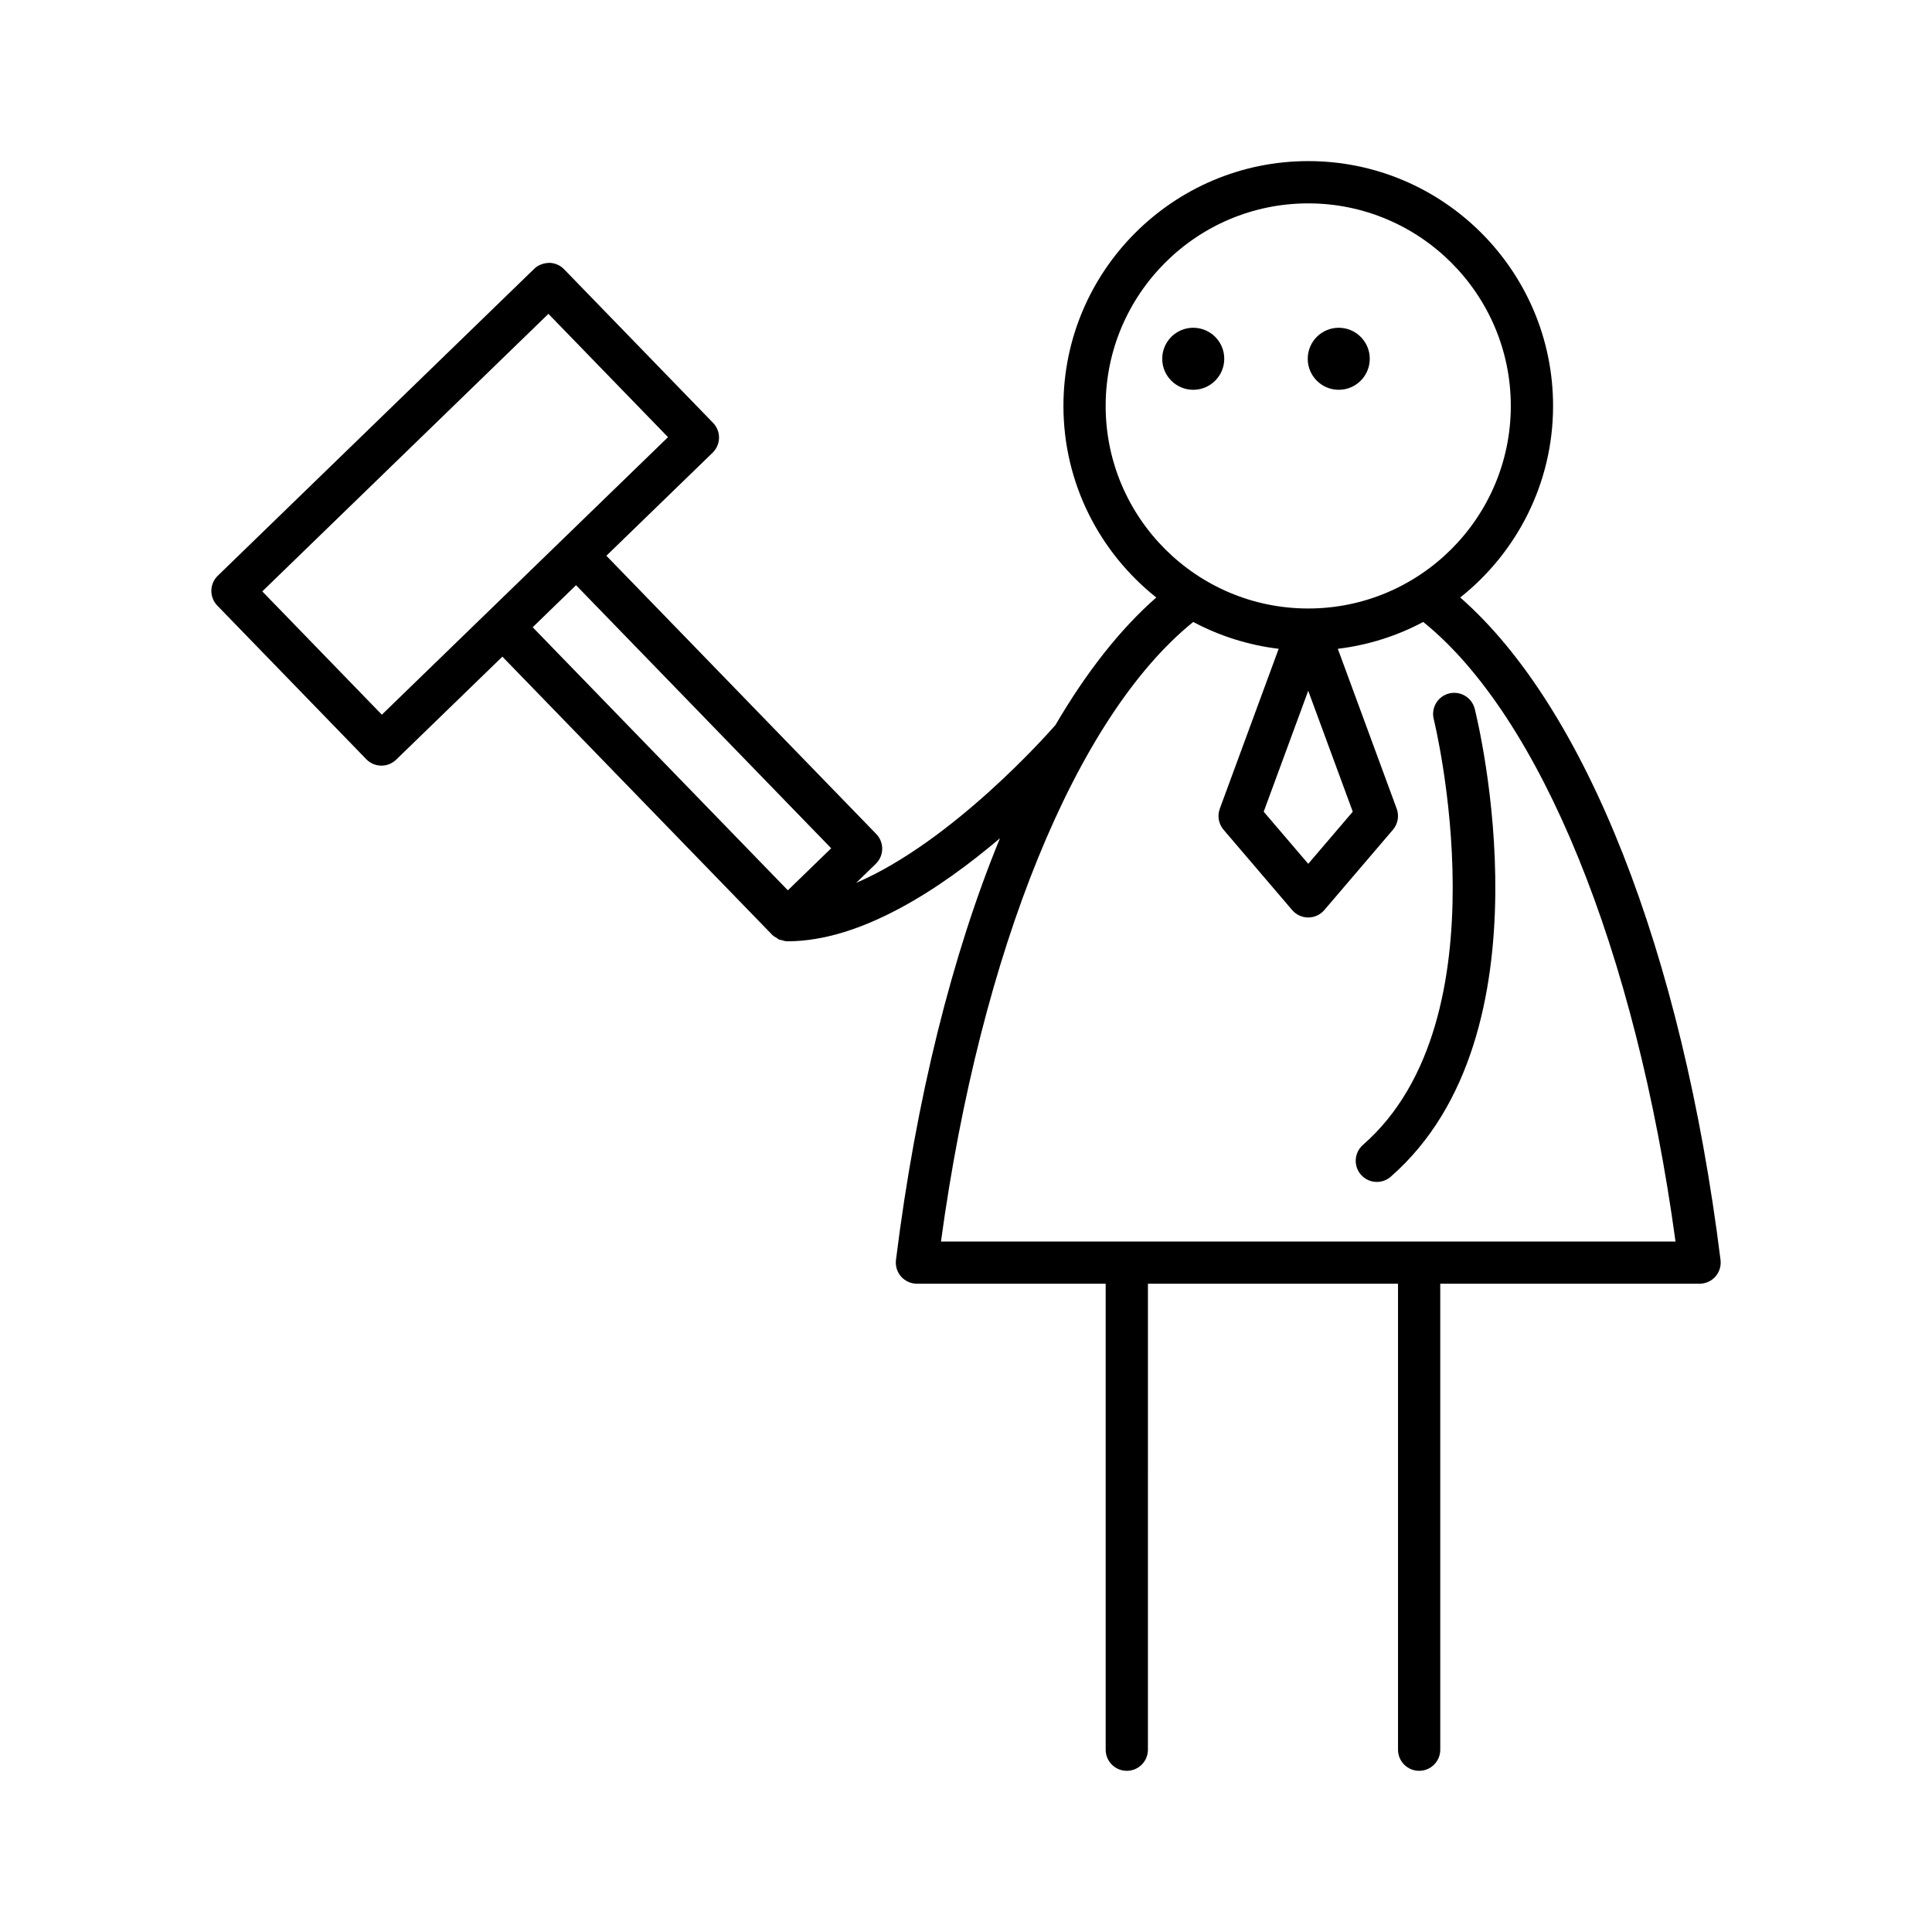
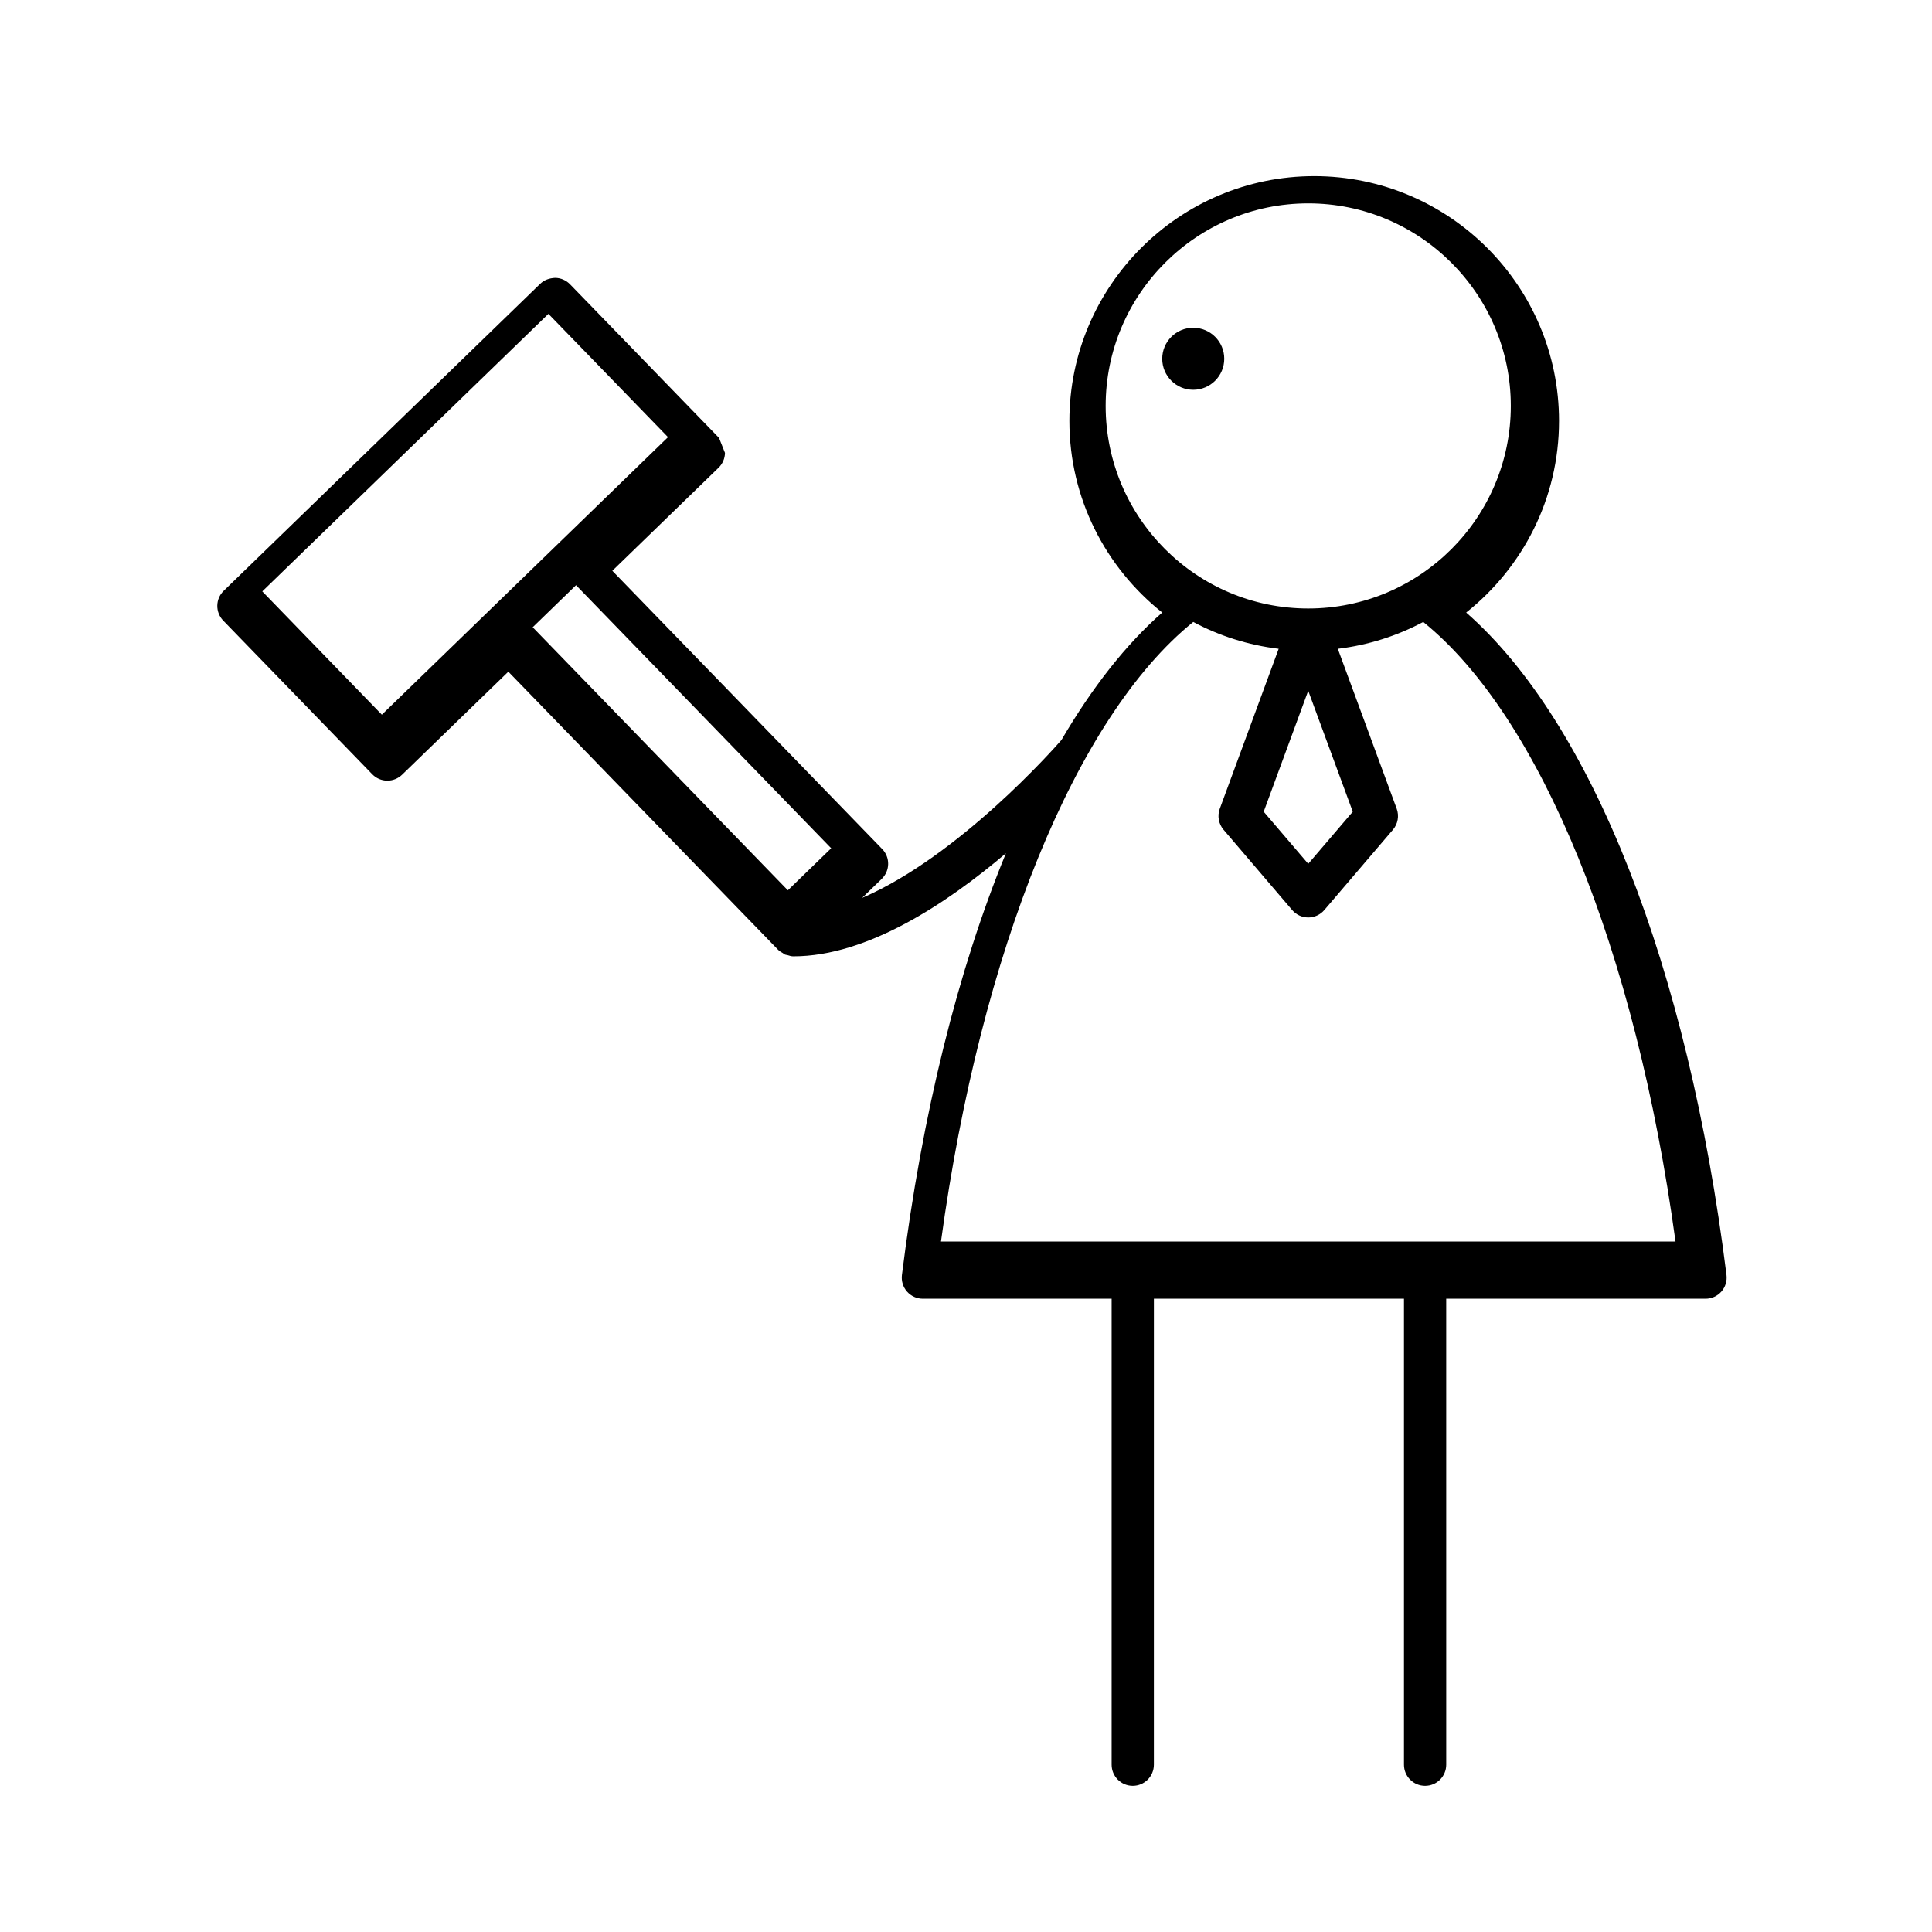
<svg xmlns="http://www.w3.org/2000/svg" fill="#000000" width="800px" height="800px" version="1.1" viewBox="144 144 512 512">
  <g>
-     <path d="m507 239.08c0 4.539-3.68 8.219-8.219 8.219s-8.219-3.68-8.219-8.219 3.68-8.219 8.219-8.219 8.219 3.68 8.219 8.219" />
    <path d="m468.44 239.08c0 4.539-3.68 8.219-8.219 8.219-4.539 0-8.219-3.68-8.219-8.219s3.68-8.219 8.219-8.219c4.539 0 8.219 3.68 8.219 8.219" />
-     <path d="m508.88 457.22c1.305 0 2.625-0.453 3.684-1.383 43.336-37.863 23.129-120.5 22.25-124-0.754-3-3.801-4.812-6.797-4.062-2.996 0.754-4.816 3.801-4.062 6.797 0.195 0.793 19.469 79.438-18.762 112.84-2.328 2.035-2.562 5.57-0.531 7.898 1.109 1.266 2.66 1.914 4.219 1.914z" />
-     <path d="m334.55 260.05c0.023-1.488-0.547-2.918-1.578-3.984l-39.484-40.711c-1.031-1.066-2.449-1.68-3.93-1.699-1.562 0.07-2.918 0.551-3.984 1.578l-83.863 81.344c-2.219 2.152-2.273 5.695-0.121 7.914l39.48 40.711c1.031 1.066 2.449 1.68 3.93 1.699h0.086c1.453 0 2.856-0.57 3.898-1.578l28.152-27.305 71.52 73.734c0.008 0.008 0.023 0.012 0.031 0.023 0.332 0.34 0.762 0.562 1.172 0.809 0.211 0.125 0.387 0.316 0.613 0.414 0.203 0.086 0.445 0.078 0.66 0.141 0.477 0.141 0.949 0.305 1.453 0.312h0.082 0.004 0.043c19.57 0 40.68-14.047 56.289-27.309-12.66 30.801-22.223 68.918-27.562 111.76-0.195 1.598 0.297 3.199 1.355 4.402 1.066 1.203 2.59 1.891 4.199 1.891h50.02v123.49c0 3.094 2.504 5.598 5.598 5.598s5.598-2.504 5.598-5.598l0.004-123.49h66.273v123.49c0 3.094 2.504 5.598 5.598 5.598s5.598-2.504 5.598-5.598l-0.004-123.49h68.723c1.605 0 3.133-0.688 4.199-1.891 1.059-1.203 1.551-2.805 1.355-4.402-10.199-81.812-35.754-146.45-68.984-175.56 14.965-11.895 24.605-30.215 24.605-50.77 0-35.773-29.105-64.879-64.879-64.879-35.773 0-64.879 29.105-64.879 64.879 0 20.555 9.641 38.871 24.605 50.77-9.613 8.422-18.57 19.855-26.715 33.789-1.996 2.293-27.223 30.82-52.82 41.84l5.195-5.039c2.227-2.156 2.281-5.699 0.125-7.918l-71.516-73.734 28.152-27.305c1.066-1.035 1.68-2.453 1.703-3.934zm102.46-8.469c0-29.602 24.082-53.684 53.684-53.684 29.602 0 53.684 24.082 53.684 53.684 0 29.598-24.082 53.676-53.684 53.676-29.602 0.004-53.684-24.078-53.684-53.676zm65.488 107.53-11.801 13.812-11.805-13.812 11.801-32.051zm-42.277-50.289c6.898 3.688 14.543 6.137 22.641 7.117l-15.605 42.379c-0.699 1.902-0.316 4.027 0.996 5.57l18.188 21.293c1.066 1.246 2.617 1.961 4.258 1.961s3.191-0.715 4.258-1.961l18.188-21.293c1.312-1.543 1.695-3.668 0.996-5.57l-15.605-42.379c8.094-0.98 15.738-3.43 22.637-7.117 31.059 25.07 56.328 87.02 66.855 164.19h-194.66c10.527-77.172 35.793-139.12 66.855-164.19zm-95.949 59.98-11.484 11.141-67.621-69.715 11.488-11.145zm-90.918-62.715s-0.004 0-0.004 0.004c0 0 0 0.004-0.004 0.004l-28.152 27.305-31.684-32.676 75.828-73.547 31.691 32.676z" />
+     <path d="m334.55 260.05l-39.484-40.711c-1.031-1.066-2.449-1.68-3.93-1.699-1.562 0.07-2.918 0.551-3.984 1.578l-83.863 81.344c-2.219 2.152-2.273 5.695-0.121 7.914l39.48 40.711c1.031 1.066 2.449 1.68 3.93 1.699h0.086c1.453 0 2.856-0.57 3.898-1.578l28.152-27.305 71.52 73.734c0.008 0.008 0.023 0.012 0.031 0.023 0.332 0.34 0.762 0.562 1.172 0.809 0.211 0.125 0.387 0.316 0.613 0.414 0.203 0.086 0.445 0.078 0.66 0.141 0.477 0.141 0.949 0.305 1.453 0.312h0.082 0.004 0.043c19.57 0 40.68-14.047 56.289-27.309-12.66 30.801-22.223 68.918-27.562 111.76-0.195 1.598 0.297 3.199 1.355 4.402 1.066 1.203 2.59 1.891 4.199 1.891h50.02v123.49c0 3.094 2.504 5.598 5.598 5.598s5.598-2.504 5.598-5.598l0.004-123.49h66.273v123.49c0 3.094 2.504 5.598 5.598 5.598s5.598-2.504 5.598-5.598l-0.004-123.49h68.723c1.605 0 3.133-0.688 4.199-1.891 1.059-1.203 1.551-2.805 1.355-4.402-10.199-81.812-35.754-146.45-68.984-175.56 14.965-11.895 24.605-30.215 24.605-50.77 0-35.773-29.105-64.879-64.879-64.879-35.773 0-64.879 29.105-64.879 64.879 0 20.555 9.641 38.871 24.605 50.77-9.613 8.422-18.57 19.855-26.715 33.789-1.996 2.293-27.223 30.82-52.82 41.84l5.195-5.039c2.227-2.156 2.281-5.699 0.125-7.918l-71.516-73.734 28.152-27.305c1.066-1.035 1.68-2.453 1.703-3.934zm102.46-8.469c0-29.602 24.082-53.684 53.684-53.684 29.602 0 53.684 24.082 53.684 53.684 0 29.598-24.082 53.676-53.684 53.676-29.602 0.004-53.684-24.078-53.684-53.676zm65.488 107.53-11.801 13.812-11.805-13.812 11.801-32.051zm-42.277-50.289c6.898 3.688 14.543 6.137 22.641 7.117l-15.605 42.379c-0.699 1.902-0.316 4.027 0.996 5.57l18.188 21.293c1.066 1.246 2.617 1.961 4.258 1.961s3.191-0.715 4.258-1.961l18.188-21.293c1.312-1.543 1.695-3.668 0.996-5.57l-15.605-42.379c8.094-0.98 15.738-3.43 22.637-7.117 31.059 25.07 56.328 87.02 66.855 164.19h-194.66c10.527-77.172 35.793-139.12 66.855-164.19zm-95.949 59.98-11.484 11.141-67.621-69.715 11.488-11.145zm-90.918-62.715s-0.004 0-0.004 0.004c0 0 0 0.004-0.004 0.004l-28.152 27.305-31.684-32.676 75.828-73.547 31.691 32.676z" />
  </g>
</svg>